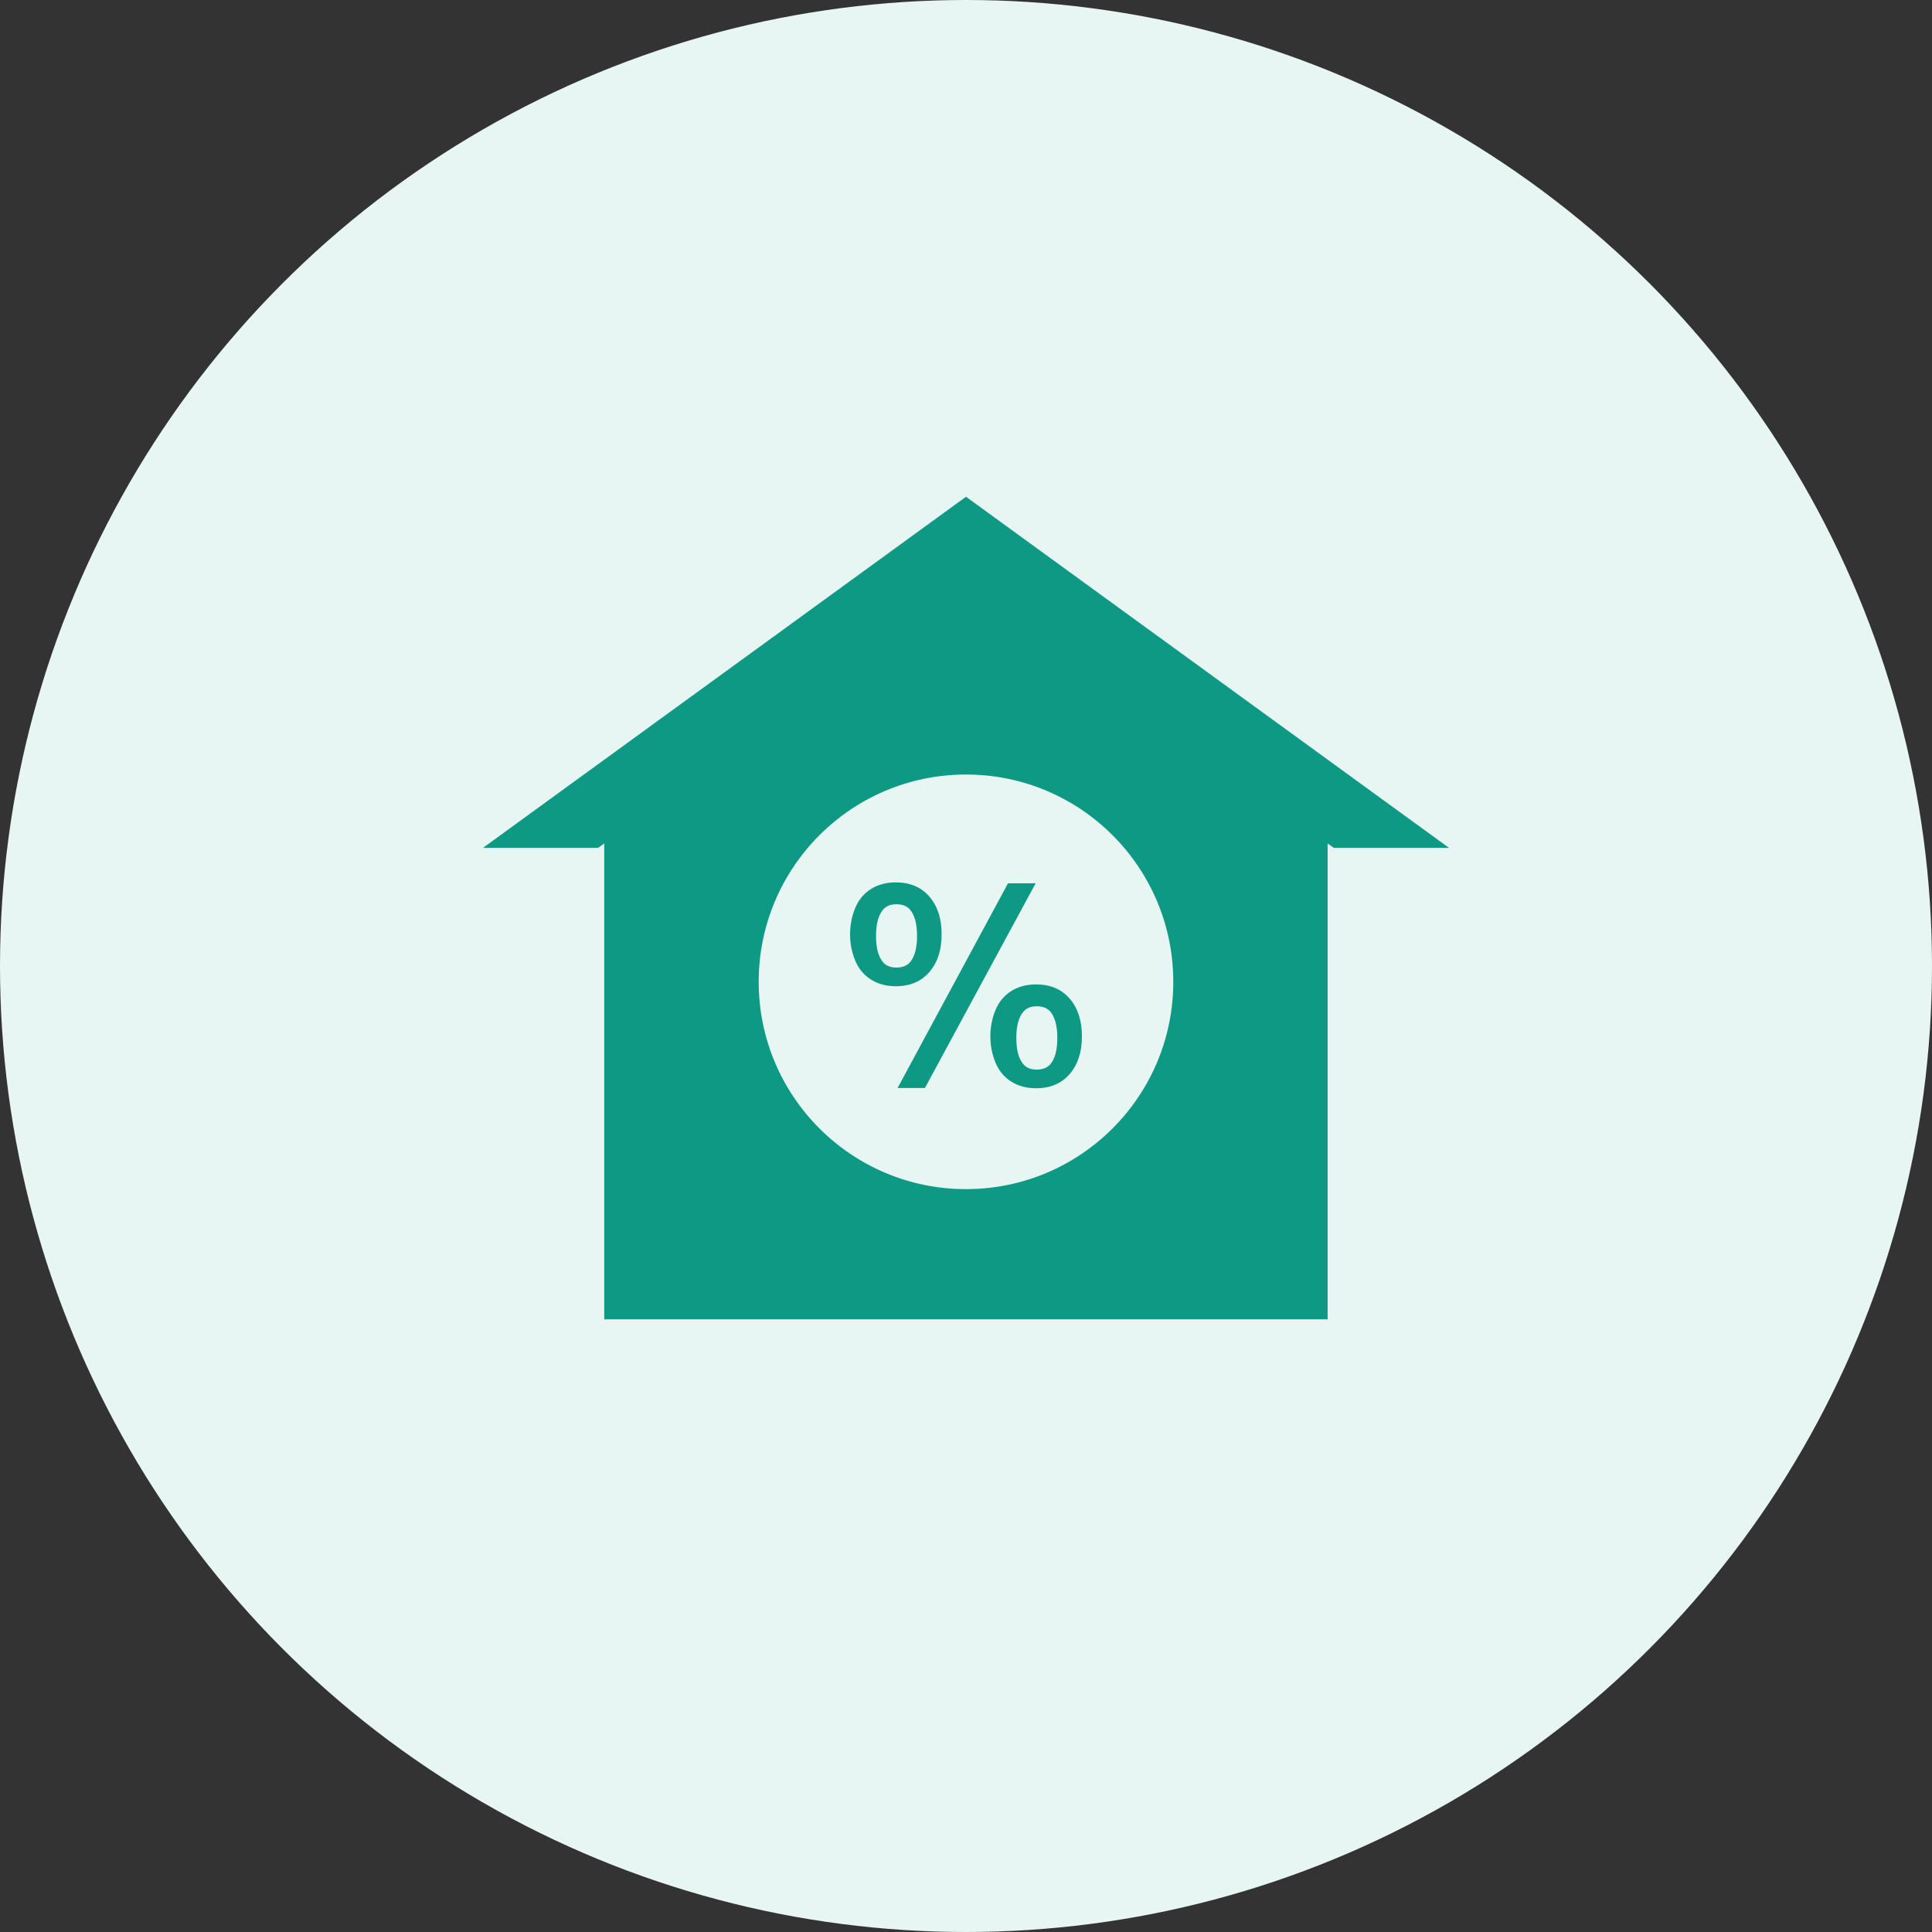
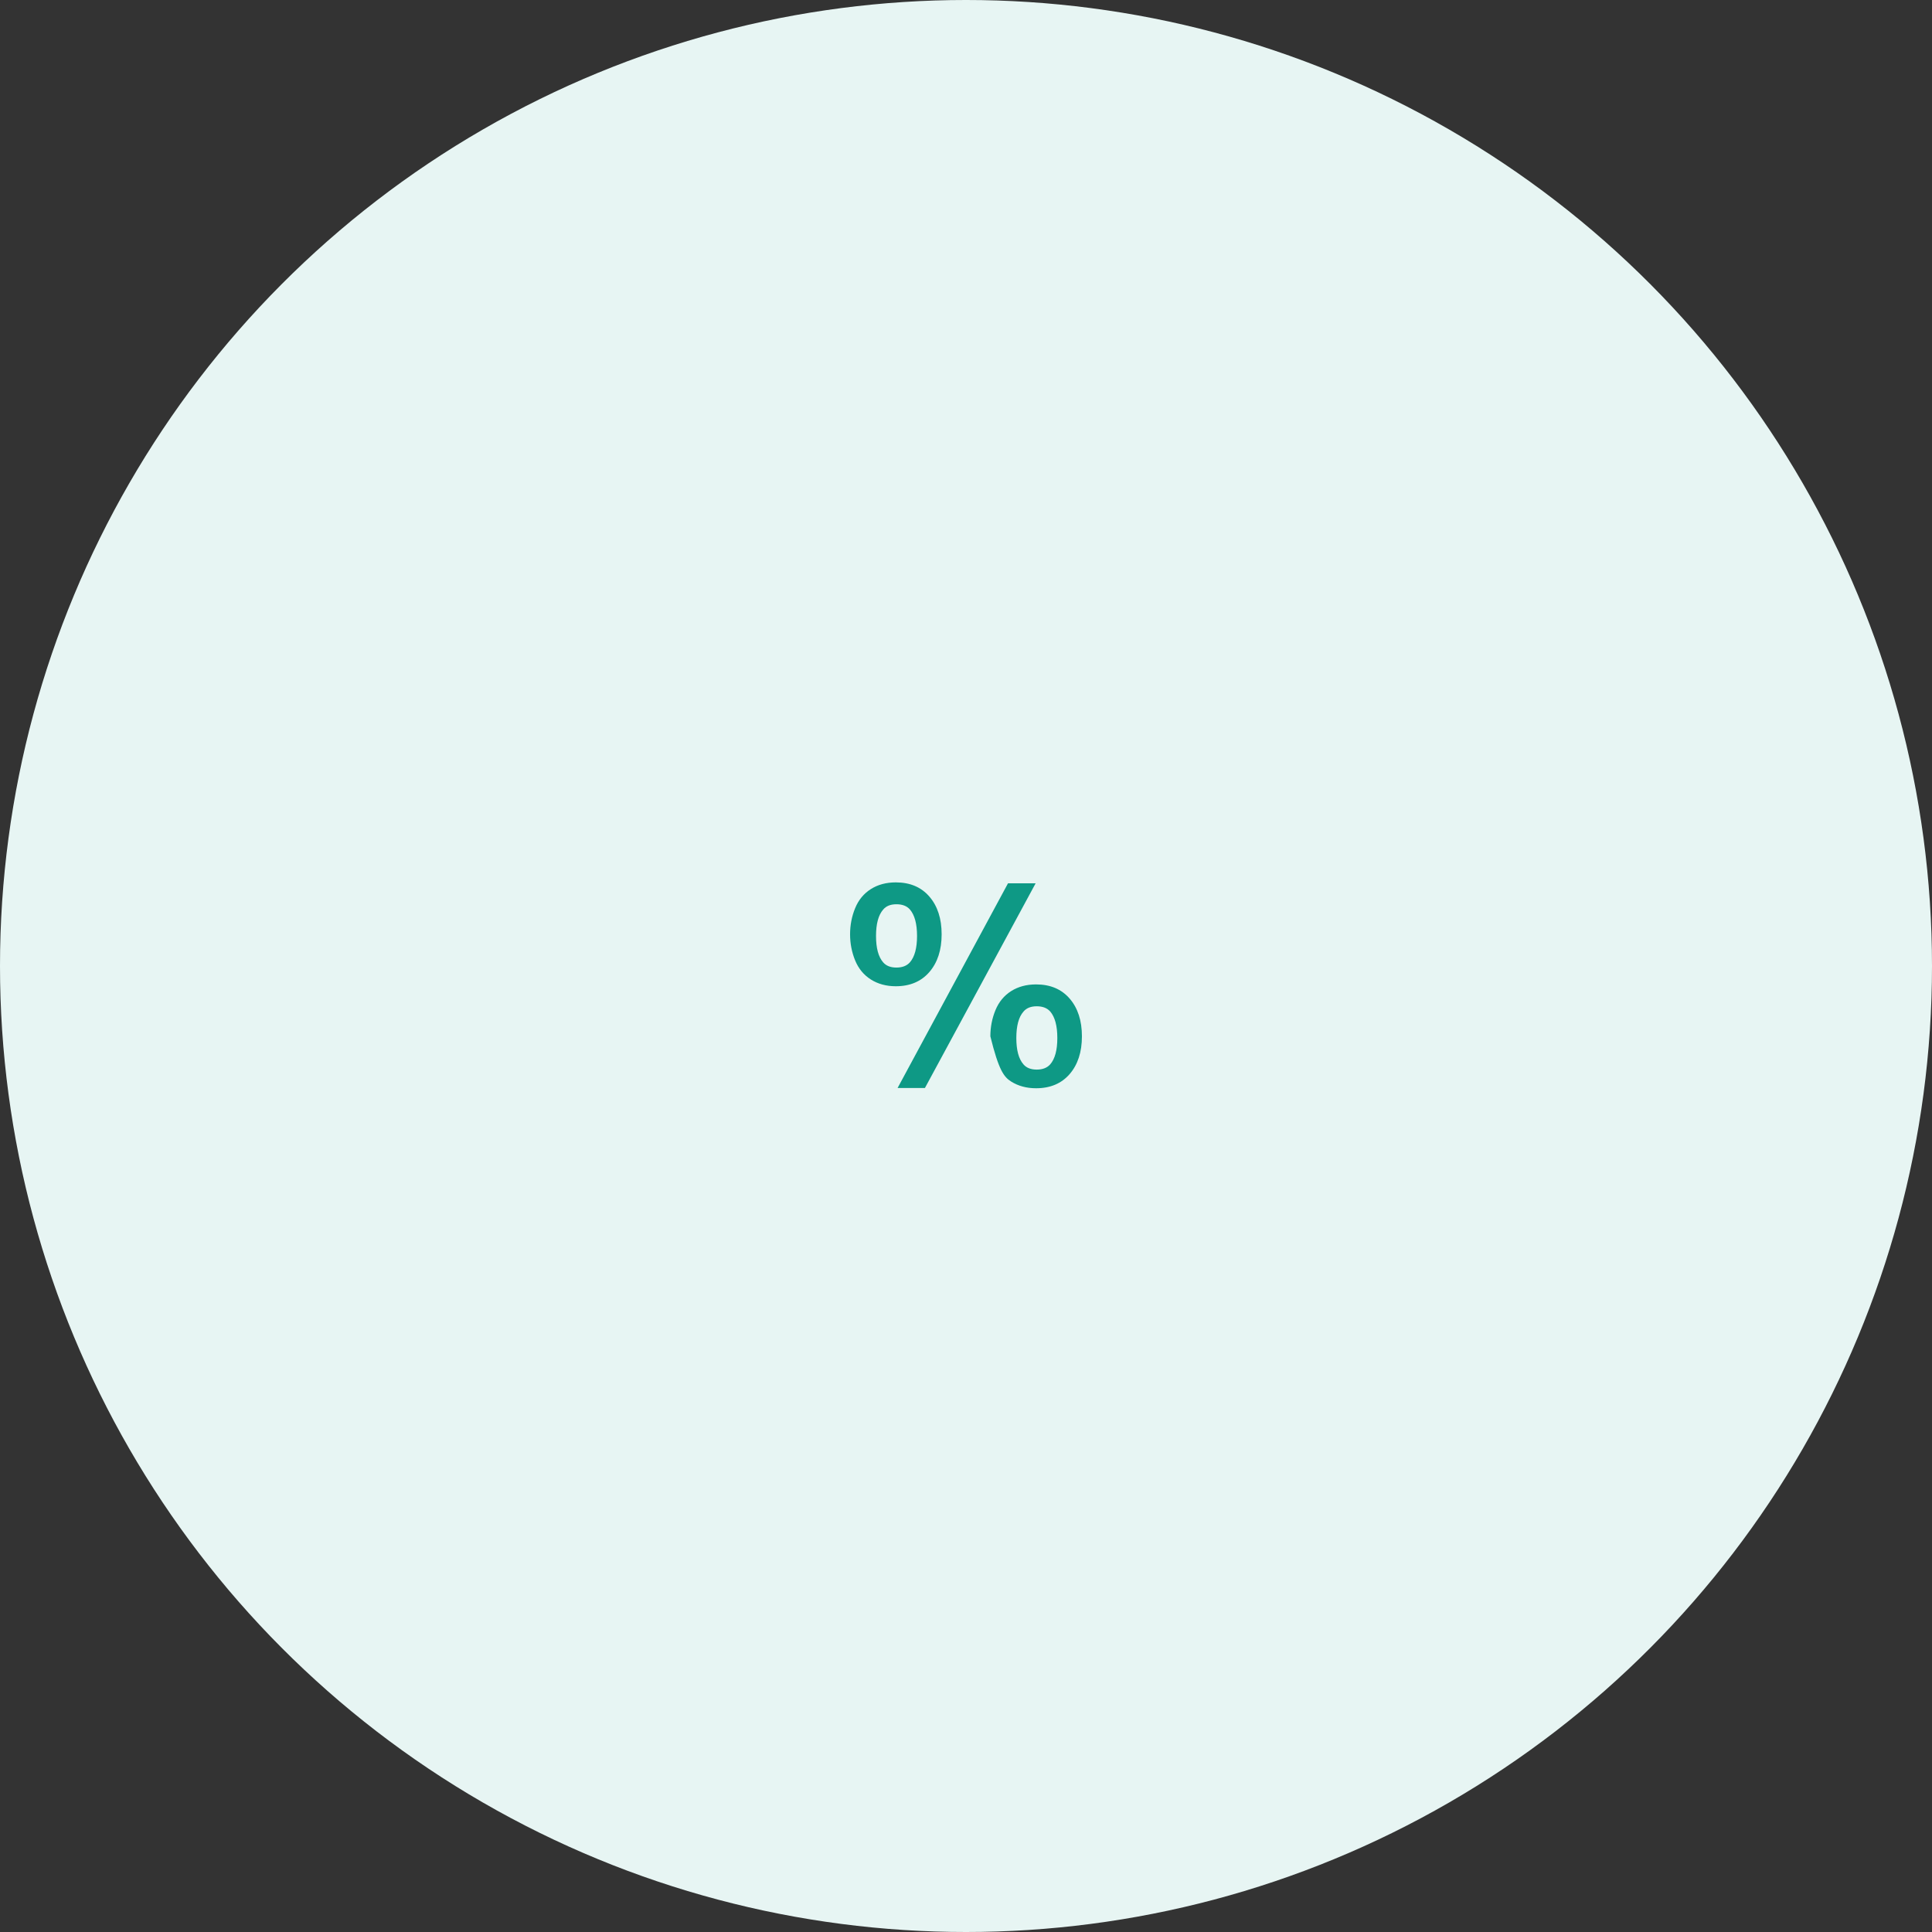
<svg xmlns="http://www.w3.org/2000/svg" width="100" height="100" viewBox="0 0 100 100" fill="none">
  <rect x="0" y="0" width="100" height="100" fill="#333333" stroke="none" />
  <circle cx="50" cy="50" r="50" fill="#E7F5F3" />
-   <path d="M50 25.712L25 43.885H30.96L31.275 43.655V68.287H68.718V43.656L69.037 43.885H75L50 25.712ZM50 61.549C44.071 61.549 39.27 56.744 39.27 50.819C39.27 44.894 44.071 40.089 50 40.089C55.928 40.089 60.729 44.894 60.729 50.819C60.729 56.743 55.928 61.549 50 61.549Z" fill="#0E9985" />
-   <path d="M55.366 51.688C54.943 51.198 54.364 50.953 53.628 50.953C53.134 50.953 52.703 51.068 52.336 51.3C51.971 51.532 51.699 51.861 51.524 52.286C51.349 52.711 51.261 53.163 51.261 53.641C51.261 54.119 51.35 54.569 51.524 54.995C51.699 55.42 51.971 55.748 52.336 55.98C52.703 56.211 53.134 56.328 53.628 56.328C54.364 56.328 54.943 56.082 55.366 55.593C55.788 55.103 56 54.453 56 53.641C56 52.829 55.788 52.176 55.366 51.688ZM54.36 55.089C54.2 55.27 53.966 55.362 53.662 55.362C53.353 55.362 53.126 55.27 52.972 55.089C52.726 54.806 52.605 54.352 52.605 53.727C52.605 53.101 52.726 52.645 52.972 52.364C53.126 52.178 53.353 52.085 53.662 52.085C53.966 52.085 54.199 52.175 54.36 52.356C54.605 52.645 54.727 53.101 54.727 53.727C54.727 54.352 54.605 54.806 54.36 55.089ZM48.104 46.407C47.682 45.917 47.103 45.672 46.367 45.672C45.872 45.672 45.442 45.787 45.075 46.019C44.709 46.251 44.437 46.58 44.263 47.005C44.088 47.429 44 47.882 44 48.359C44 48.837 44.089 49.289 44.263 49.714C44.438 50.139 44.71 50.467 45.075 50.698C45.442 50.93 45.872 51.048 46.367 51.048C47.103 51.048 47.682 50.801 48.104 50.312C48.527 49.822 48.739 49.172 48.739 48.359C48.739 47.548 48.527 46.895 48.104 46.407ZM47.098 49.808C46.938 49.989 46.705 50.081 46.4 50.081C46.092 50.081 45.865 49.989 45.71 49.808C45.465 49.525 45.343 49.071 45.343 48.446C45.343 47.82 45.465 47.365 45.71 47.083C45.865 46.896 46.092 46.804 46.4 46.804C46.705 46.804 46.938 46.893 47.098 47.076C47.343 47.363 47.466 47.82 47.466 48.446C47.466 49.071 47.343 49.525 47.098 49.808ZM53.604 45.72L47.873 56.316H46.458L52.174 45.72H53.604Z" fill="#0E9985" />
+   <path d="M55.366 51.688C54.943 51.198 54.364 50.953 53.628 50.953C53.134 50.953 52.703 51.068 52.336 51.3C51.971 51.532 51.699 51.861 51.524 52.286C51.349 52.711 51.261 53.163 51.261 53.641C51.699 55.42 51.971 55.748 52.336 55.98C52.703 56.211 53.134 56.328 53.628 56.328C54.364 56.328 54.943 56.082 55.366 55.593C55.788 55.103 56 54.453 56 53.641C56 52.829 55.788 52.176 55.366 51.688ZM54.36 55.089C54.2 55.27 53.966 55.362 53.662 55.362C53.353 55.362 53.126 55.27 52.972 55.089C52.726 54.806 52.605 54.352 52.605 53.727C52.605 53.101 52.726 52.645 52.972 52.364C53.126 52.178 53.353 52.085 53.662 52.085C53.966 52.085 54.199 52.175 54.36 52.356C54.605 52.645 54.727 53.101 54.727 53.727C54.727 54.352 54.605 54.806 54.36 55.089ZM48.104 46.407C47.682 45.917 47.103 45.672 46.367 45.672C45.872 45.672 45.442 45.787 45.075 46.019C44.709 46.251 44.437 46.58 44.263 47.005C44.088 47.429 44 47.882 44 48.359C44 48.837 44.089 49.289 44.263 49.714C44.438 50.139 44.71 50.467 45.075 50.698C45.442 50.93 45.872 51.048 46.367 51.048C47.103 51.048 47.682 50.801 48.104 50.312C48.527 49.822 48.739 49.172 48.739 48.359C48.739 47.548 48.527 46.895 48.104 46.407ZM47.098 49.808C46.938 49.989 46.705 50.081 46.4 50.081C46.092 50.081 45.865 49.989 45.71 49.808C45.465 49.525 45.343 49.071 45.343 48.446C45.343 47.82 45.465 47.365 45.71 47.083C45.865 46.896 46.092 46.804 46.4 46.804C46.705 46.804 46.938 46.893 47.098 47.076C47.343 47.363 47.466 47.82 47.466 48.446C47.466 49.071 47.343 49.525 47.098 49.808ZM53.604 45.72L47.873 56.316H46.458L52.174 45.72H53.604Z" fill="#0E9985" />
</svg>